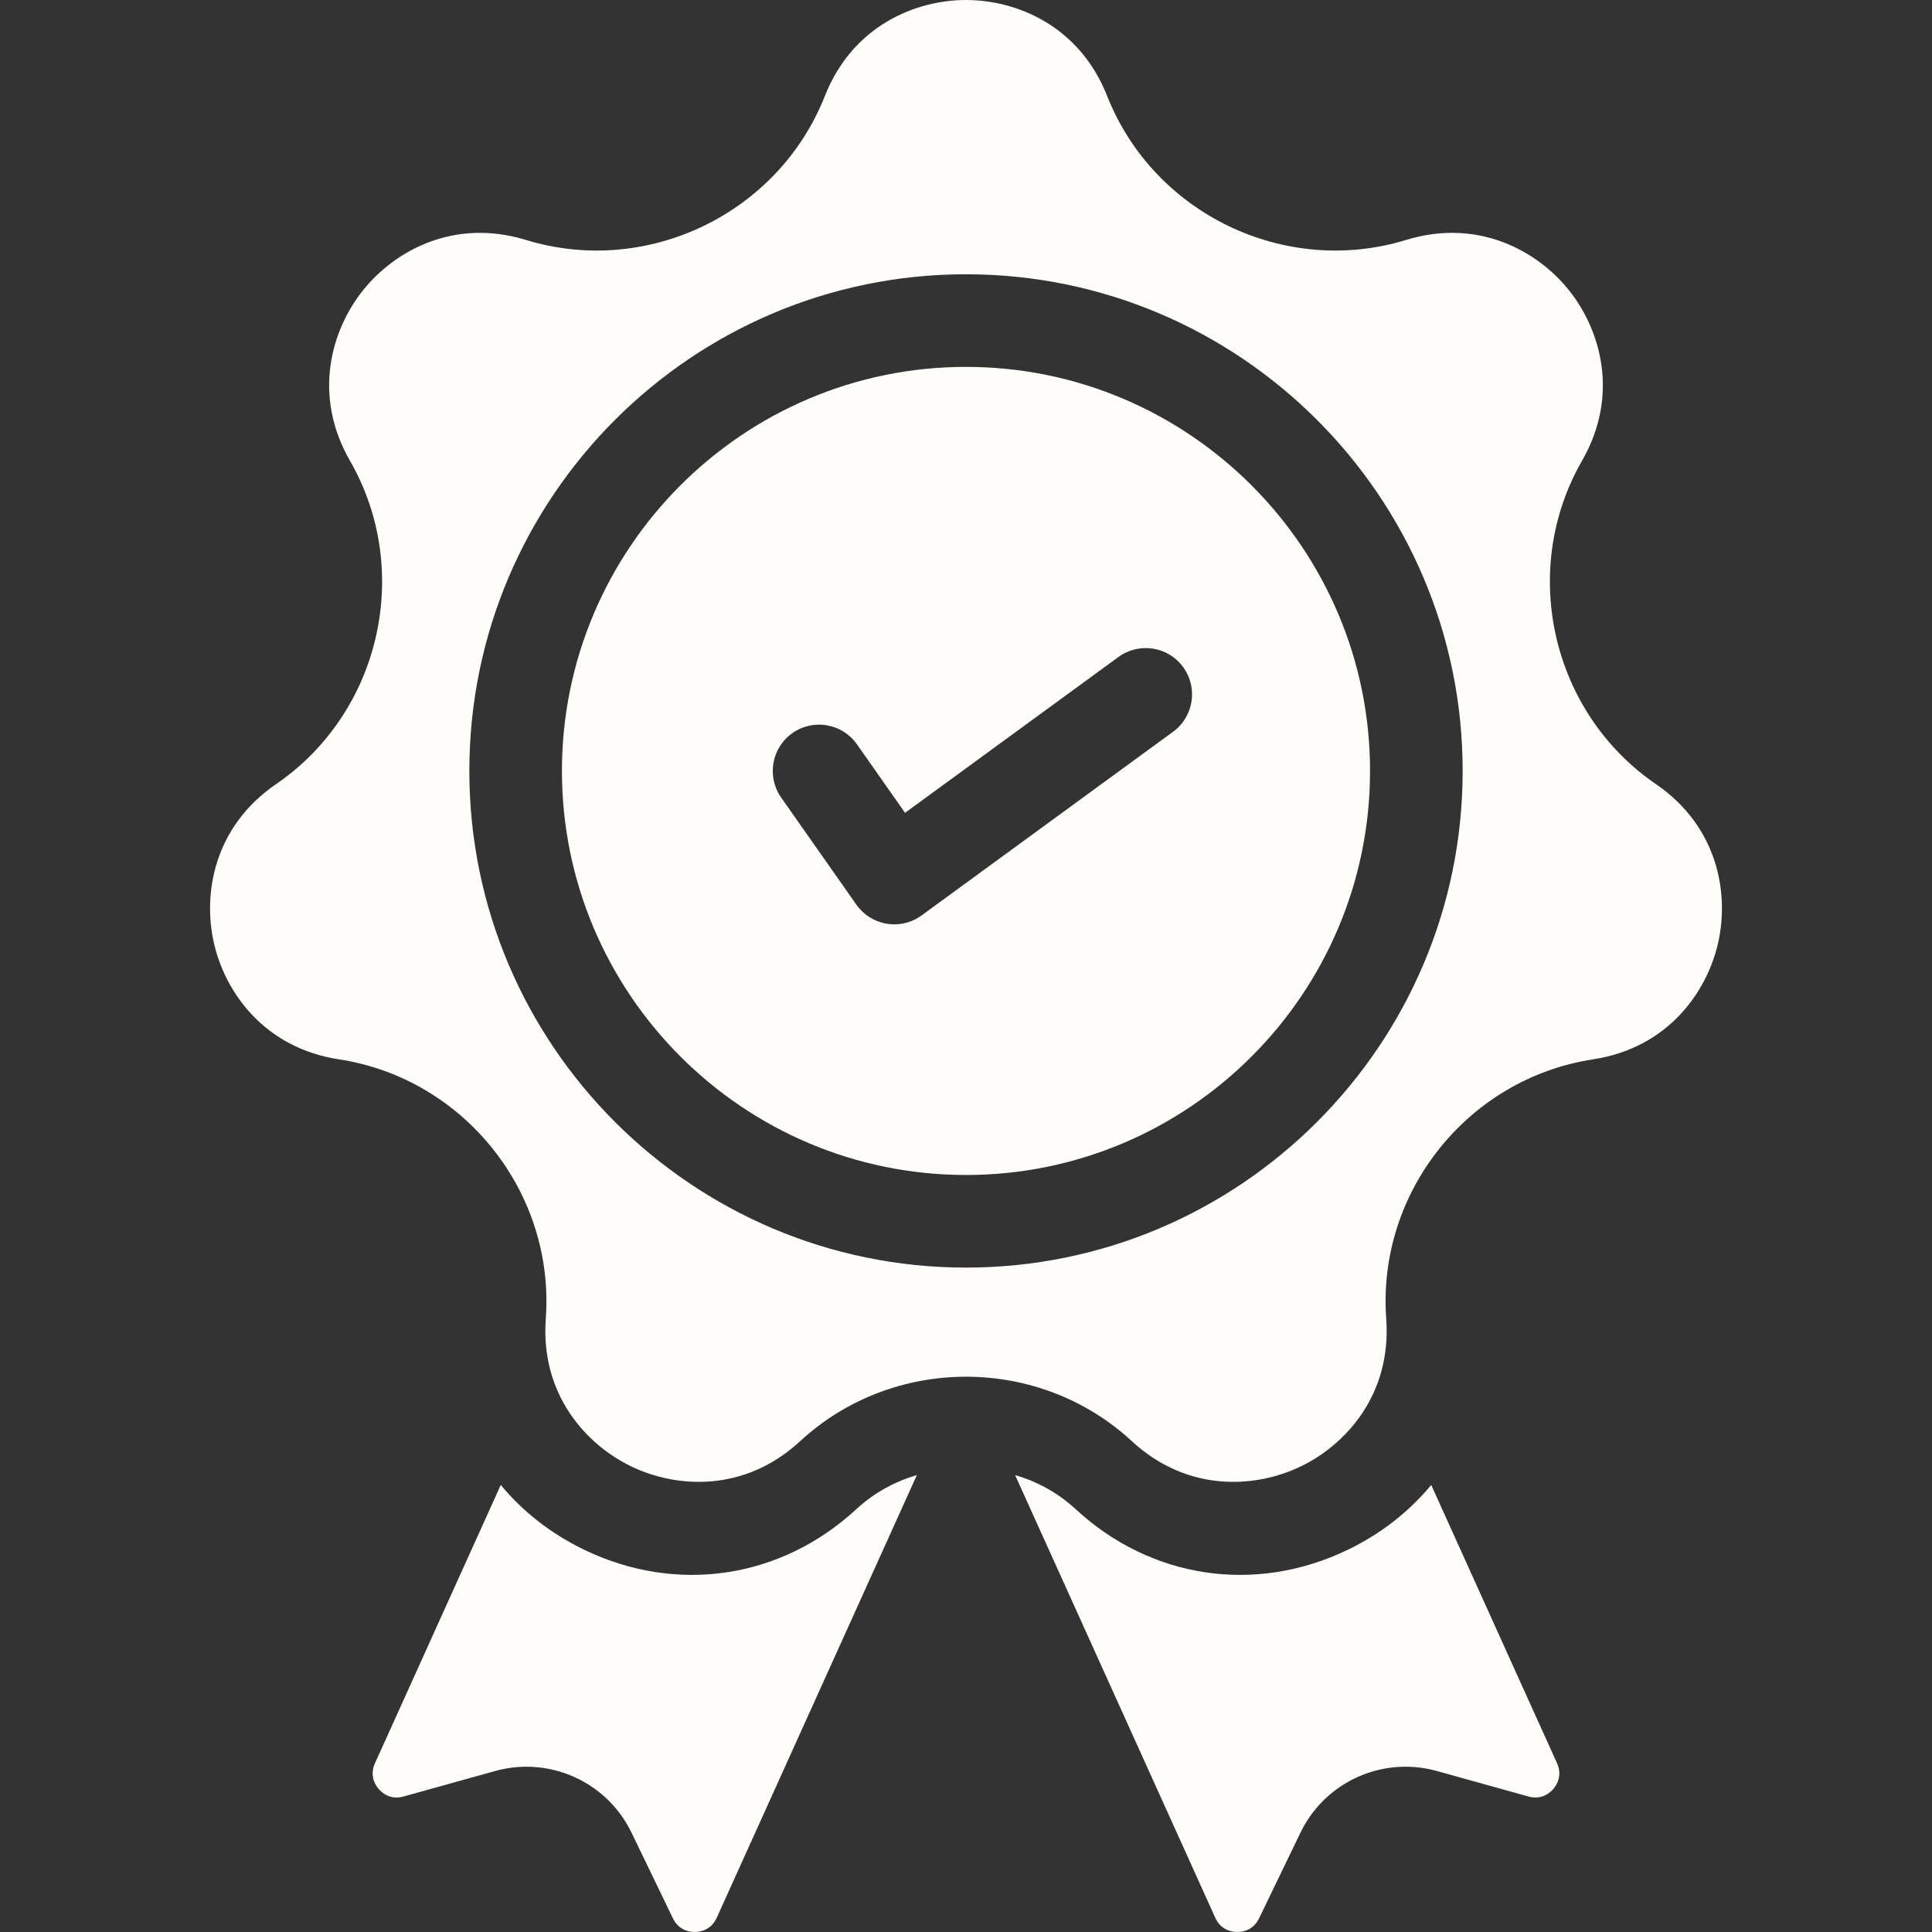
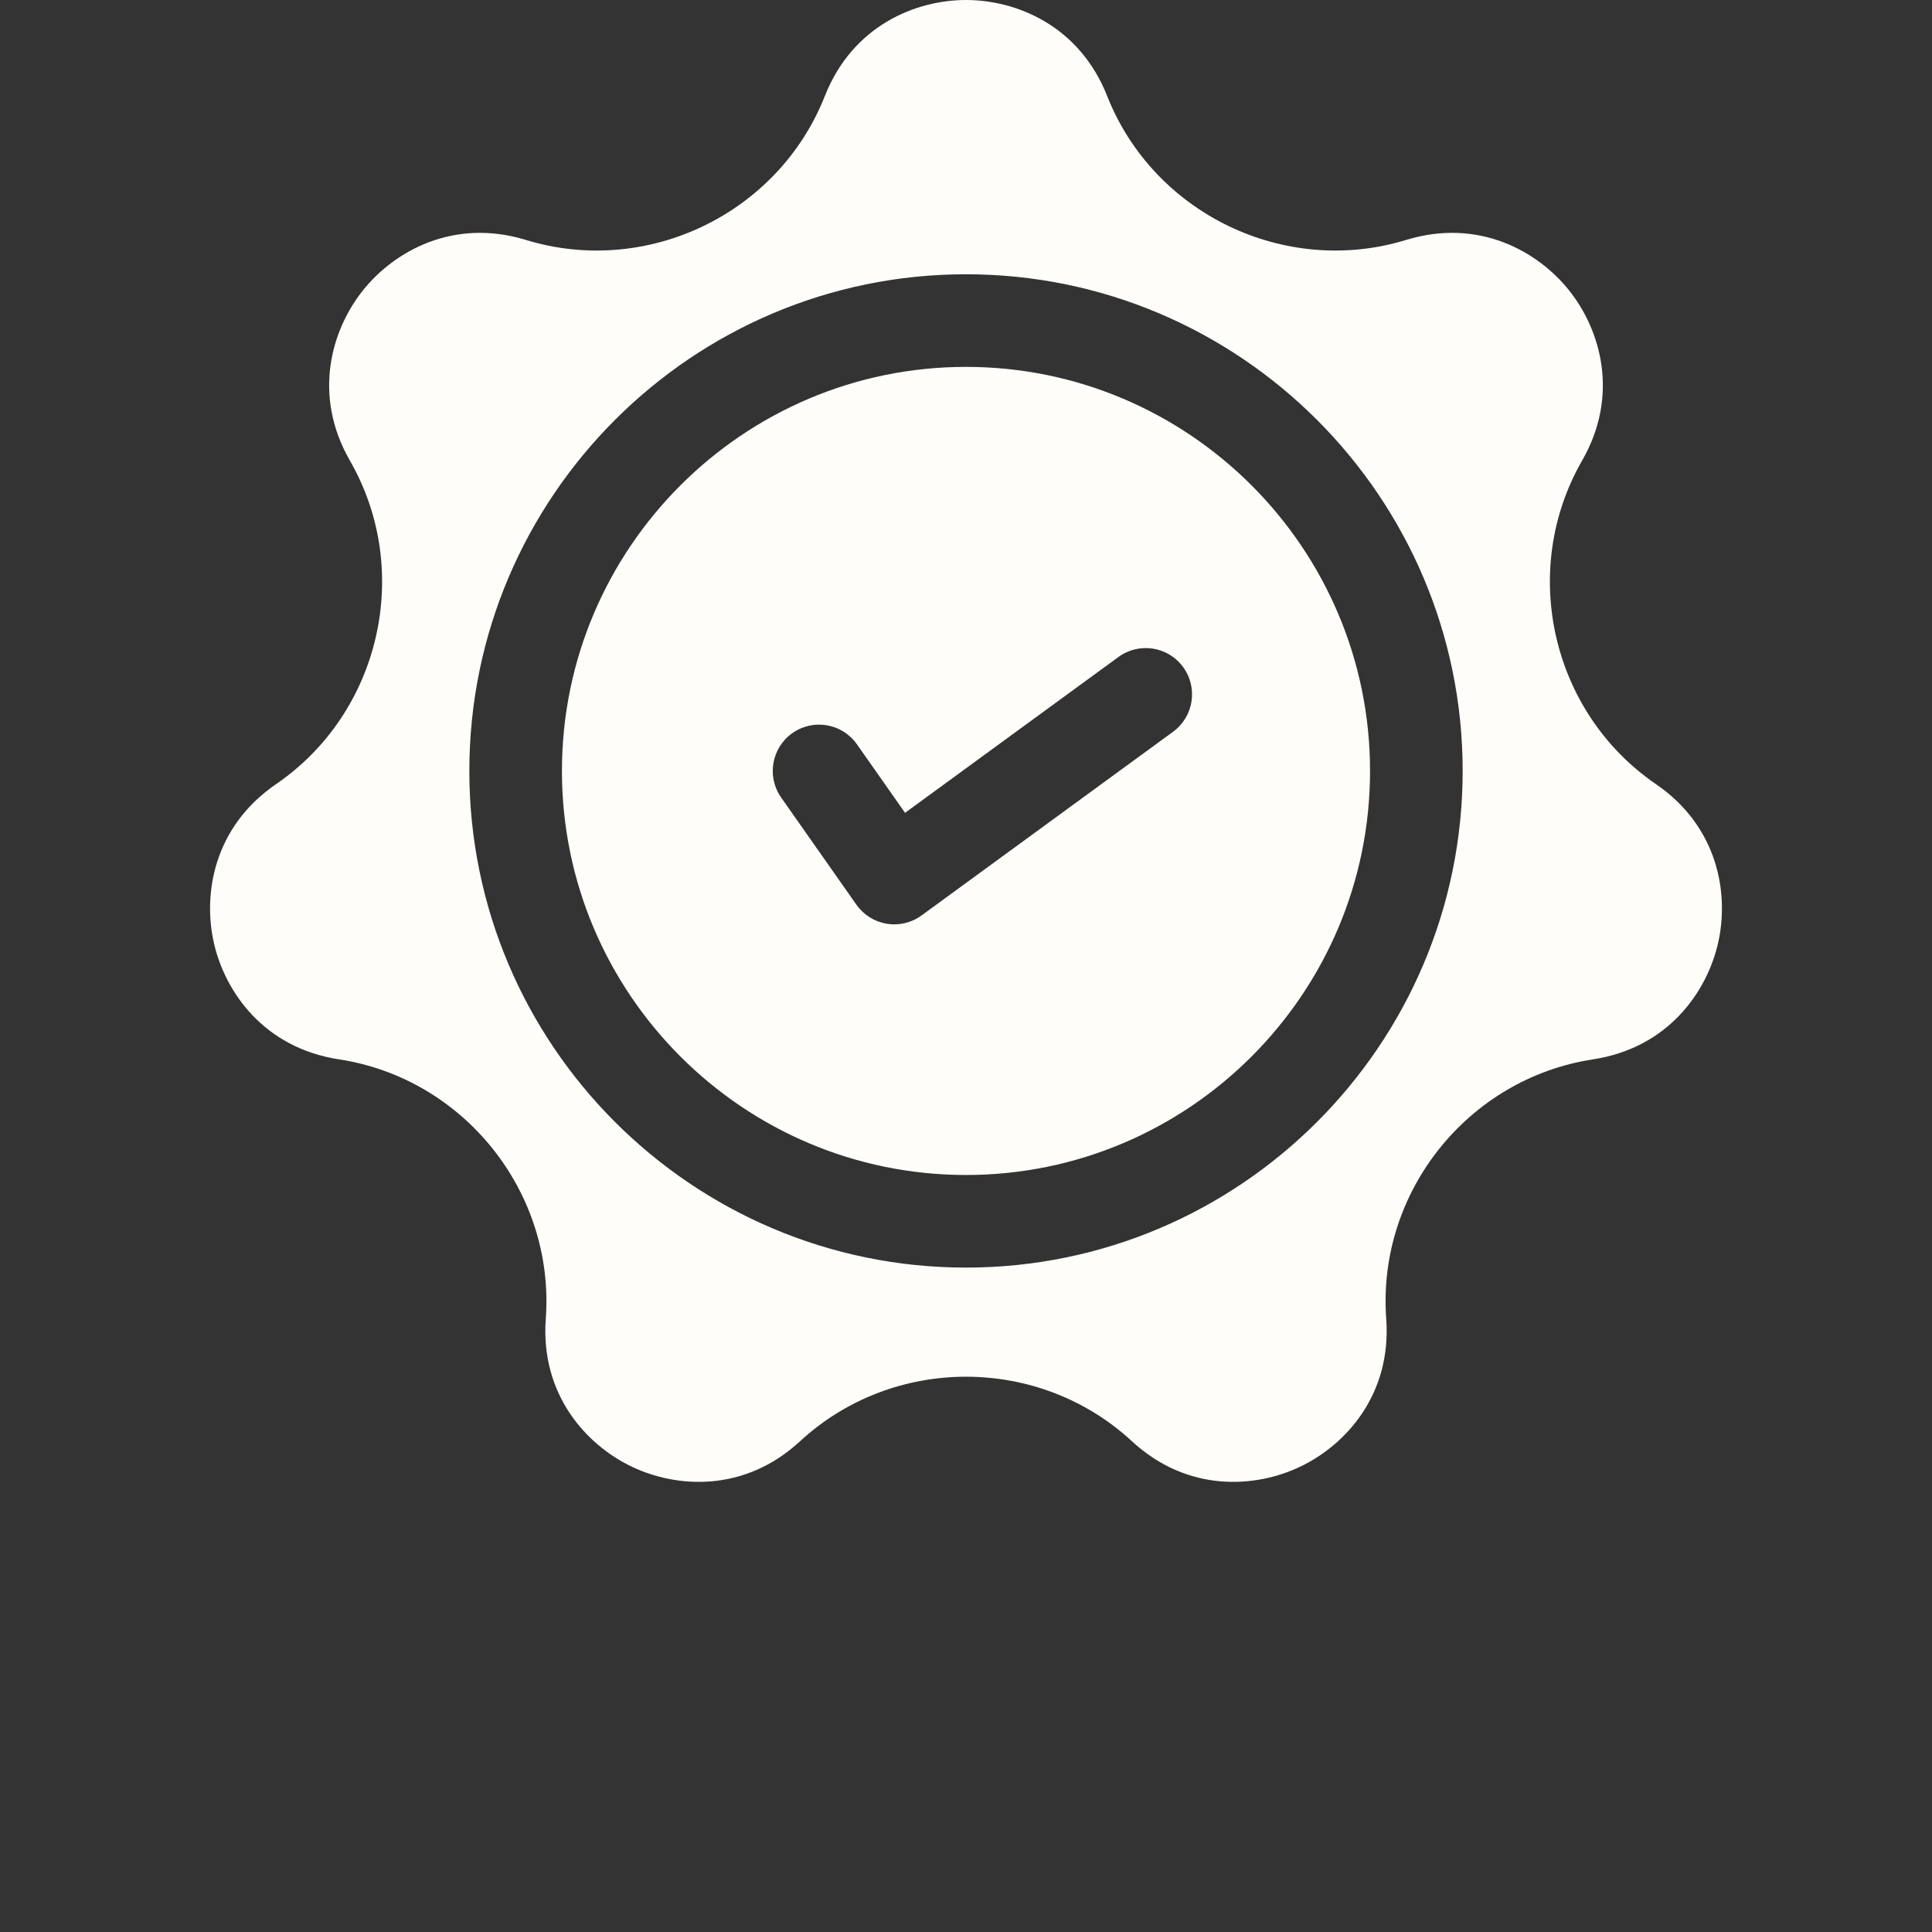
<svg xmlns="http://www.w3.org/2000/svg" width="99" height="99" viewBox="0 0 99 99" fill="none">
  <rect x="0" y="0" width="99" height="99" fill="#333333" stroke="none" />
-   <path d="M43.879 77.333C40.02 80.9 34.682 81.699 29.947 79.419C28.236 78.595 26.791 77.457 25.66 76.093L19.214 90.352C18.92 91.001 19.248 91.49 19.402 91.67C19.556 91.85 19.99 92.248 20.675 92.058L25.369 90.751C25.904 90.603 26.444 90.531 26.977 90.531C29.226 90.531 31.343 91.804 32.362 93.913L34.482 98.299C34.791 98.94 35.372 99.004 35.614 98.999C35.851 98.996 36.434 98.919 36.727 98.271L46.981 75.589C45.855 75.913 44.788 76.494 43.879 77.333Z" fill="#FFFDFA" />
-   <path d="M79.786 90.352L73.339 76.093C72.209 77.457 70.764 78.595 69.053 79.419C64.318 81.699 58.98 80.9 55.12 77.333C54.212 76.494 53.145 75.913 52.018 75.589L62.273 98.271C62.566 98.92 63.149 98.996 63.386 98.999C63.628 99.004 64.208 98.94 64.518 98.299L66.637 93.913C67.656 91.804 69.773 90.531 72.022 90.531C72.555 90.531 73.096 90.603 73.631 90.751L78.324 92.058C79.01 92.248 79.443 91.85 79.597 91.67C79.752 91.49 80.079 91.001 79.786 90.352Z" fill="#FFFDFA" />
  <path d="M84.85 40.178C79.496 36.512 77.835 29.233 81.068 23.607C83.011 20.225 82 16.883 80.406 14.883C78.811 12.884 75.777 11.154 72.048 12.296C65.844 14.196 59.117 10.957 56.734 4.921C55.301 1.293 52.058 0 49.5 0C46.943 0 43.699 1.293 42.267 4.921C39.883 10.957 33.157 14.196 26.952 12.296C23.223 11.155 20.19 12.884 18.595 14.883C17 16.883 15.989 20.225 17.932 23.607C21.165 29.233 19.504 36.512 14.15 40.178C10.931 42.383 10.393 45.832 10.962 48.326C11.53 50.819 13.513 53.694 17.369 54.283C23.784 55.263 28.438 61.1 27.967 67.572C27.683 71.463 30.044 74.035 32.349 75.144C34.653 76.254 38.136 76.497 41.001 73.849C43.384 71.648 46.443 70.546 49.5 70.546C52.558 70.546 55.615 71.647 57.998 73.849C60.864 76.497 64.347 76.254 66.651 75.144C68.956 74.035 71.317 71.463 71.033 67.572C70.561 61.1 75.216 55.263 81.631 54.283C85.487 53.694 87.469 50.819 88.038 48.326C88.607 45.832 88.069 42.382 84.85 40.178ZM49.5 64.954C35.467 64.954 24.05 53.537 24.05 39.504C24.05 25.471 35.467 14.054 49.5 14.054C63.533 14.054 74.95 25.471 74.95 39.504C74.95 53.537 63.533 64.954 49.5 64.954Z" fill="#FFFDFA" />
  <path d="M49.5 18.8C38.083 18.8 28.795 28.088 28.795 39.505C28.795 50.921 38.083 60.209 49.5 60.209C60.917 60.209 70.204 50.921 70.204 39.505C70.204 28.088 60.916 18.8 49.5 18.8ZM60.11 37.497L47.224 46.909C46.815 47.208 46.325 47.366 45.825 47.366C45.696 47.366 45.567 47.355 45.438 47.334C44.81 47.23 44.25 46.878 43.883 46.357L40.029 40.869C39.276 39.796 39.535 38.316 40.607 37.563C41.679 36.81 43.159 37.069 43.912 38.141L46.377 41.651L57.312 33.665C58.37 32.893 59.854 33.123 60.627 34.182C61.4 35.24 61.168 36.724 60.11 37.497Z" fill="#FFFDFA" />
</svg>